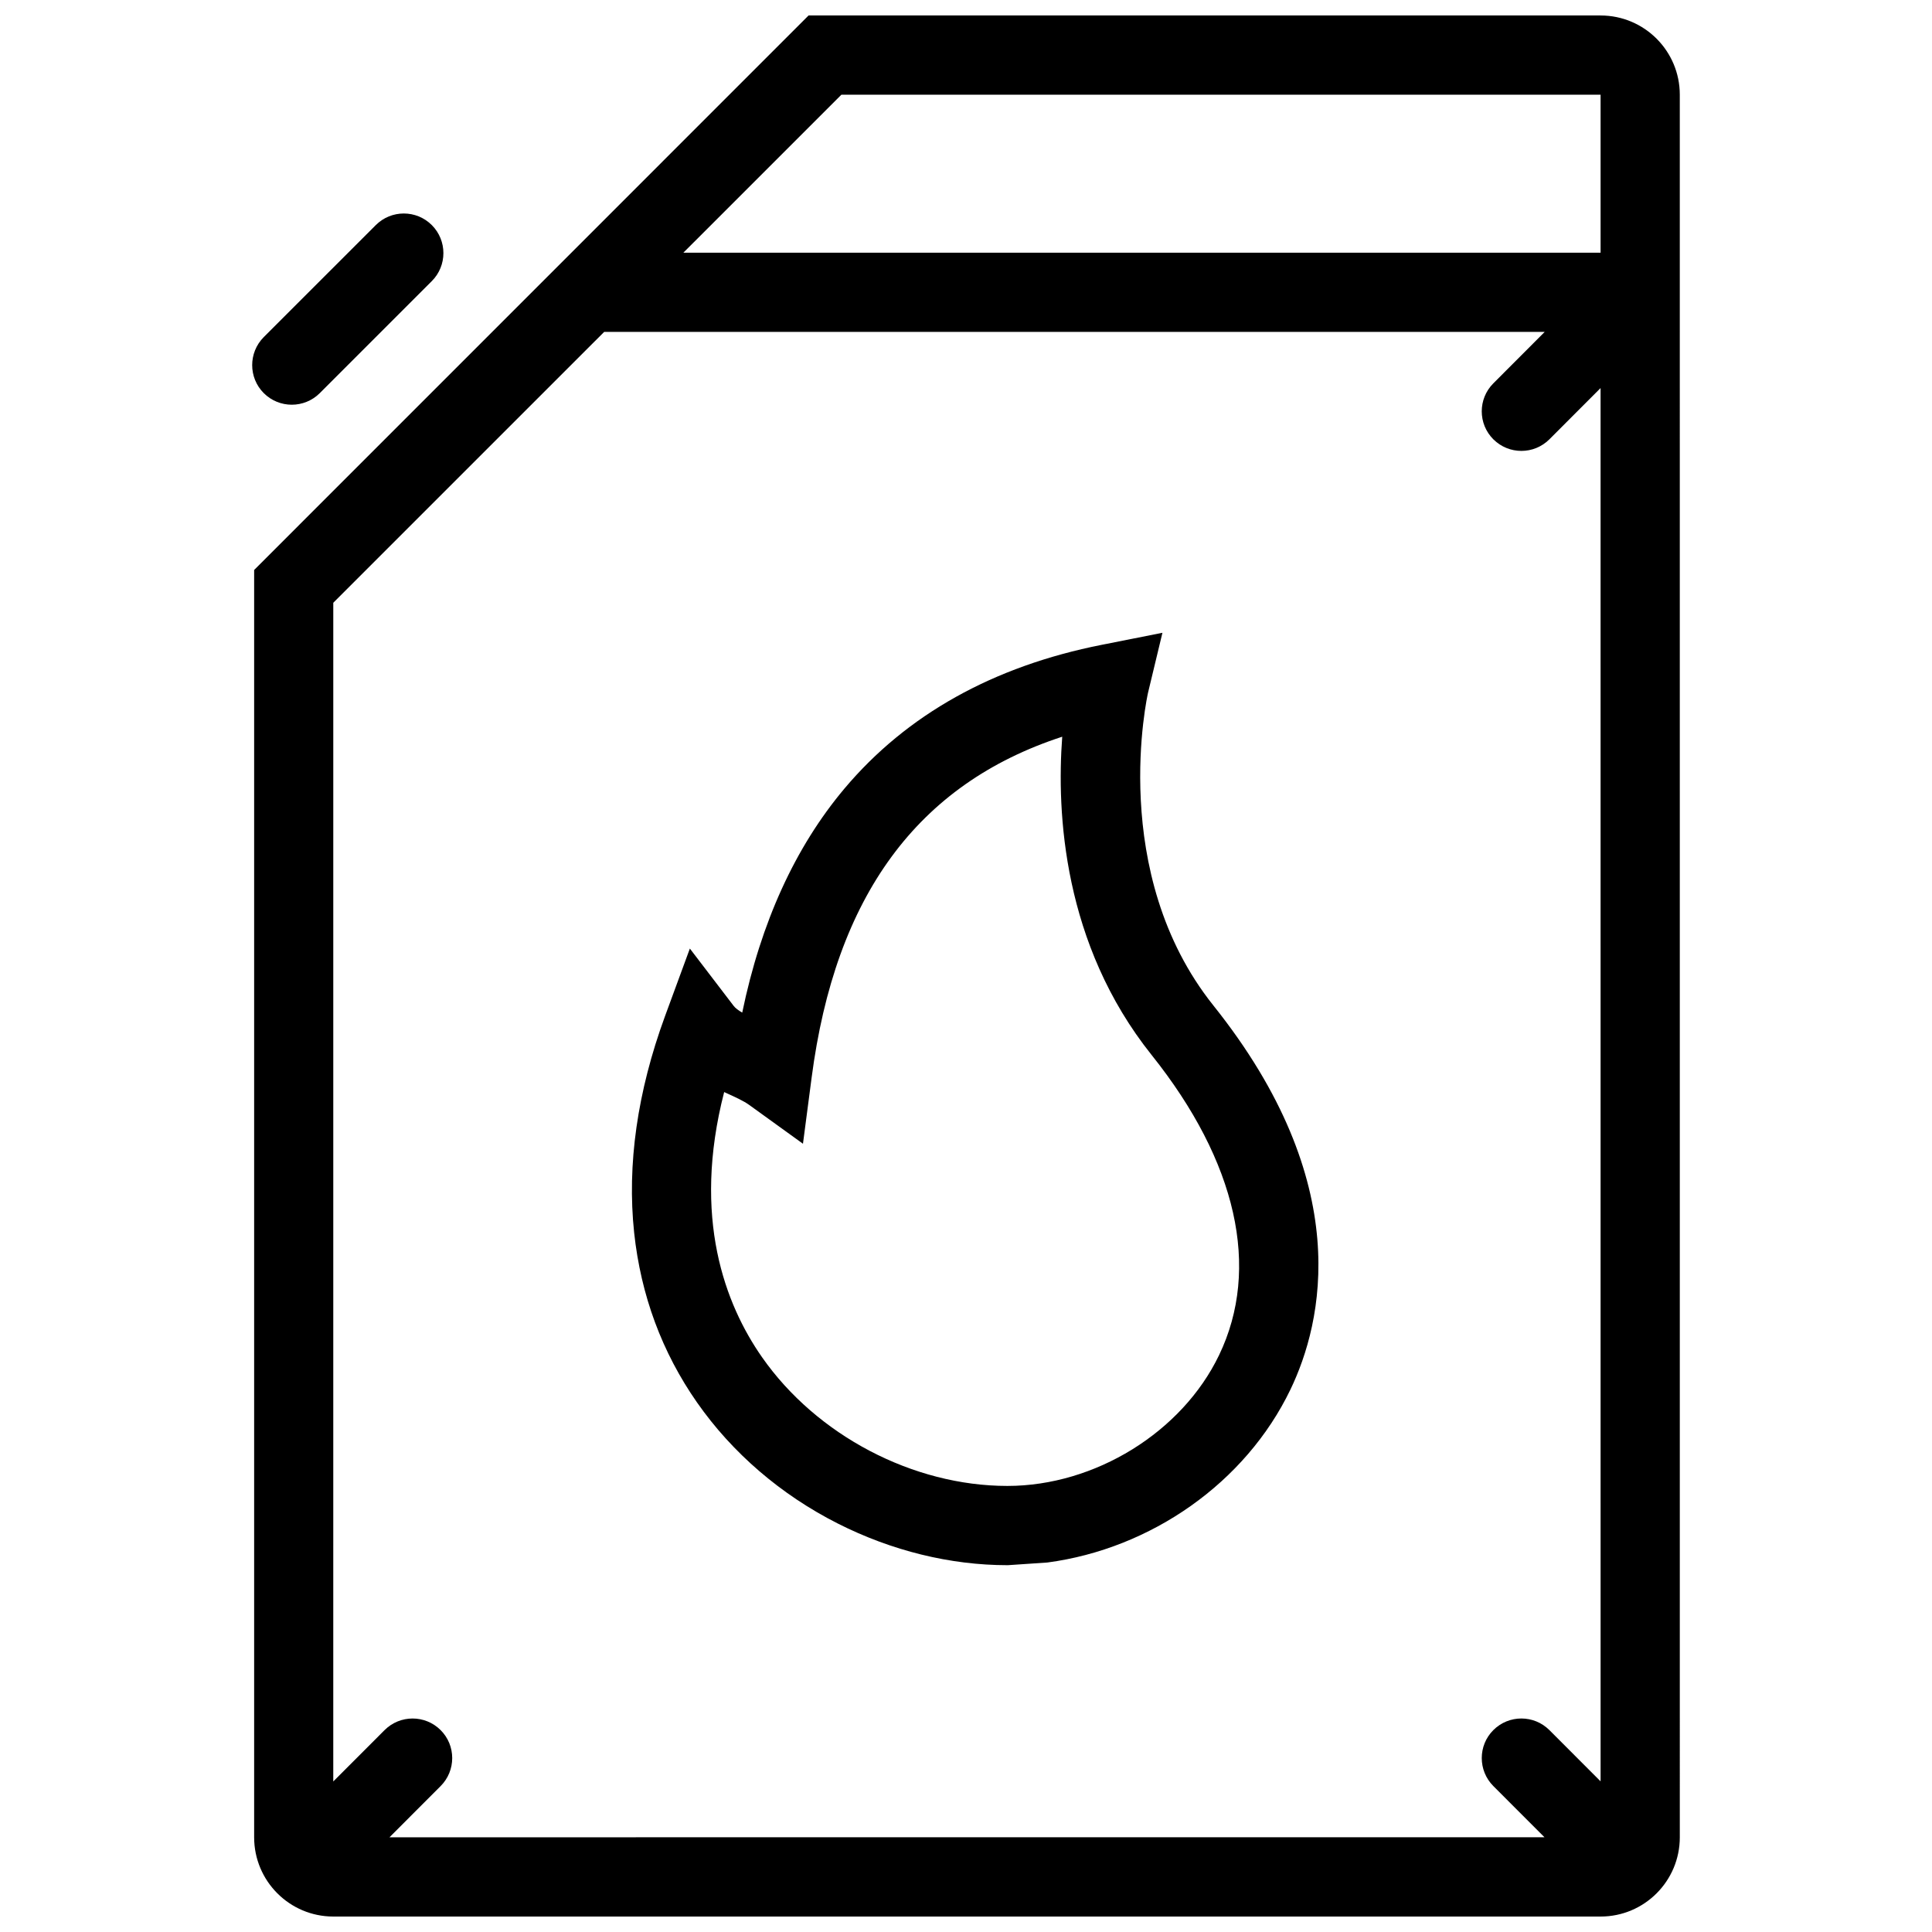
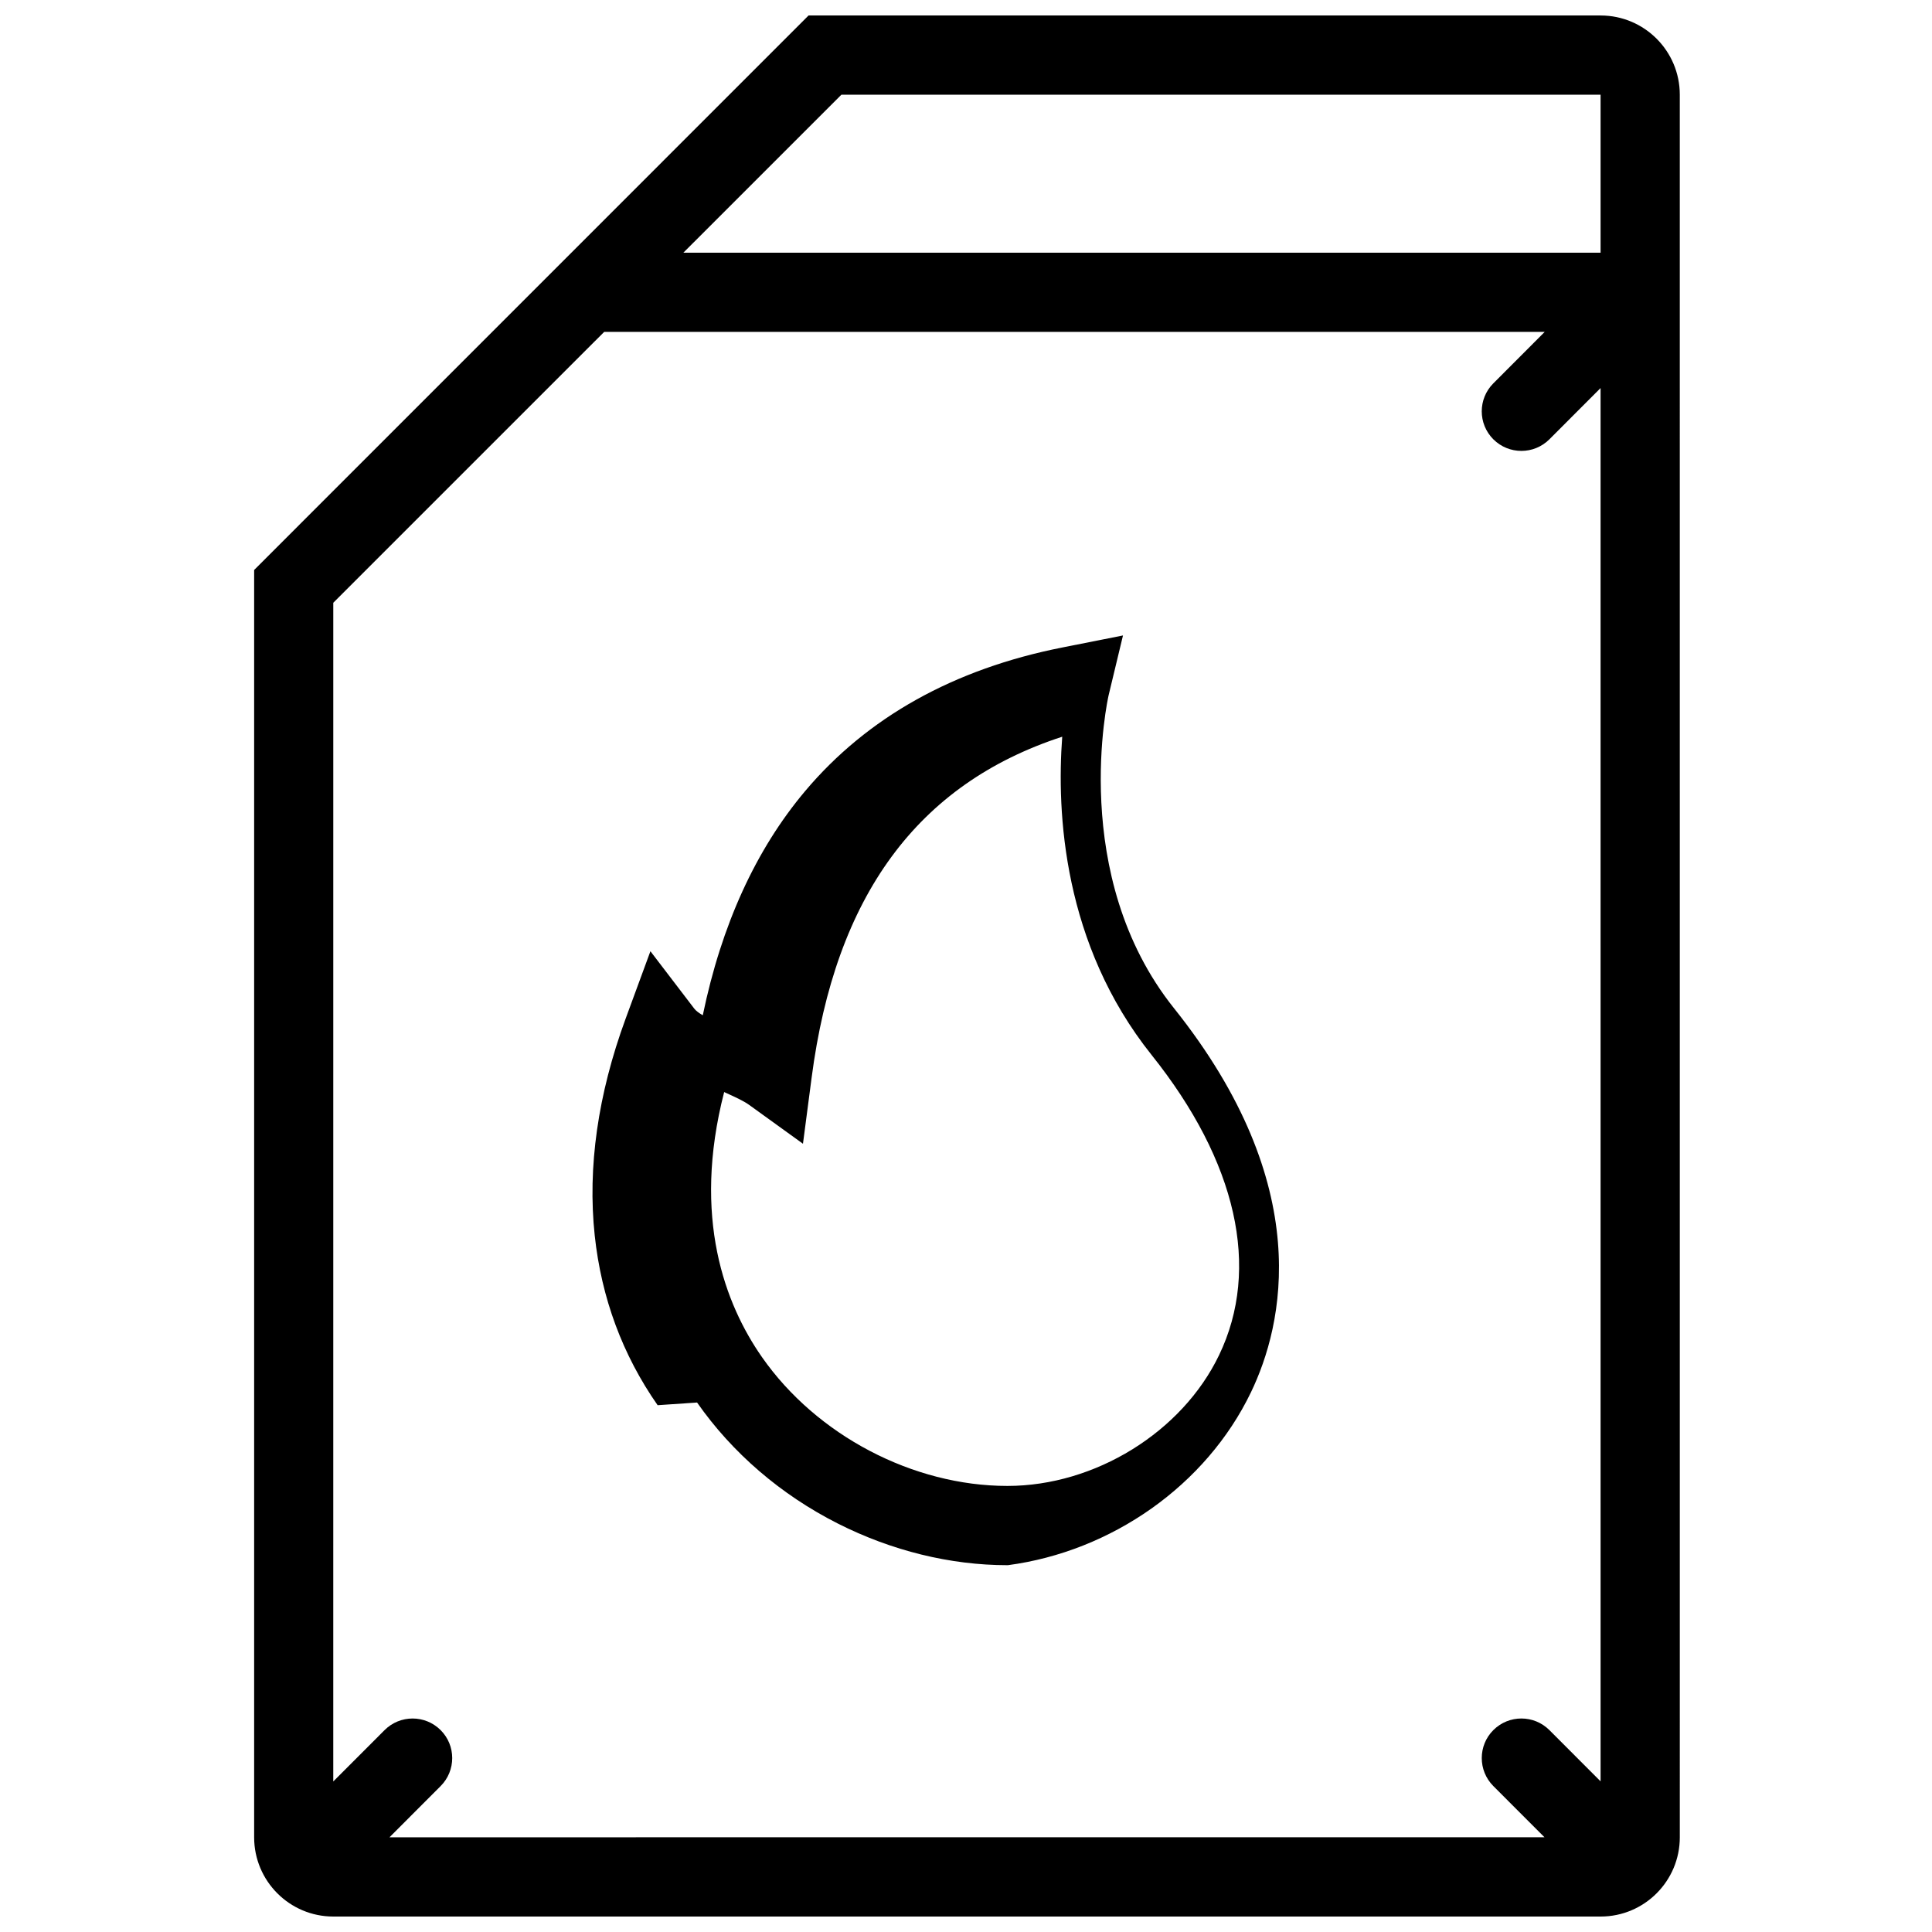
<svg xmlns="http://www.w3.org/2000/svg" width="800px" height="800px" version="1.1" viewBox="144 144 512 512">
  <defs>
    <clipPath id="a">
      <path d="m211 148.09h379v503.81h-379z" />
    </clipPath>
  </defs>
  <g clip-path="url(#a)">
    <path d="m568.18 148.1h-209.9l-146.93 146.95v335.85c0 11.594 9.395 21.004 20.988 21.004h335.84c11.594 0 20.988-9.41 20.988-21.004l-0.004-461.8c0-11.594-9.395-20.996-20.984-20.996zm-201.2 20.996h201.19v41.875l-243.07-0.004zm-62.867 62.859h249.25l-13.605 13.629c-4.106 4.106-4.106 10.746 0 14.844 2.059 2.043 4.734 3.066 7.426 3.066s5.367-1.023 7.426-3.074l13.559-13.582 0.004 369.24-13.559-13.578c-4.106-4.106-10.746-4.106-14.852-0.016-4.106 4.09-4.106 10.746 0 14.852l13.547 13.559-306.09 0.004 13.543-13.559c4.106-4.106 4.106-10.762 0-14.852-4.106-4.09-10.746-4.09-14.852 0.016l-13.59 13.605 0.004-312.37z" />
  </g>
-   <path d="m228.75 248.18 29.688-29.688c4.09-4.098 4.09-10.738 0-14.836-4.106-4.106-10.746-4.106-14.852 0l-29.688 29.68c-4.09 4.106-4.09 10.746 0 14.844 4.106 4.098 10.746 4.098 14.852 0z" />
-   <path d="m328.73 515.68c9.332 13.359 22.219 24.445 37.297 32.07 14.285 7.227 29.828 11.039 44.941 11.039h0.031 0.105l10.453-0.707c27.473-3.644 52.535-21.141 64.418-45.832 8.551-17.789 17.266-54.629-20.402-101.77-28.121-35.191-17.434-82.41-17.344-82.855l3.828-15.93-16.066 3.184c-28.781 5.688-51.719 18.512-68.203 38.098-13.055 15.52-22.141 35.438-27.09 59.371-1.016-0.586-1.816-1.176-2.273-1.781l-11.605-15.191-6.598 17.949c-7.332 20.008-10.086 39.32-8.164 57.371 1.773 16.543 7.367 31.672 16.672 44.988zm7.18-82.273c0.262 0.105 0.523 0.23 0.77 0.352 2.262 1.031 4.398 2 5.844 3.043l14.27 10.301 2.289-17.465c6.273-48.176 28.059-77.898 66.418-90.402-1.508 20.102 0.199 54.941 23.691 84.348 22.602 28.289 28.949 56.547 17.863 79.562-9.809 20.402-32.871 34.641-56.086 34.641-25.016 0-50.551-13.391-65.035-34.133-9.703-13.895-18.617-36.898-10.023-70.246z" />
+   <path d="m328.73 515.68c9.332 13.359 22.219 24.445 37.297 32.07 14.285 7.227 29.828 11.039 44.941 11.039h0.031 0.105c27.473-3.644 52.535-21.141 64.418-45.832 8.551-17.789 17.266-54.629-20.402-101.77-28.121-35.191-17.434-82.41-17.344-82.855l3.828-15.93-16.066 3.184c-28.781 5.688-51.719 18.512-68.203 38.098-13.055 15.52-22.141 35.438-27.09 59.371-1.016-0.586-1.816-1.176-2.273-1.781l-11.605-15.191-6.598 17.949c-7.332 20.008-10.086 39.32-8.164 57.371 1.773 16.543 7.367 31.672 16.672 44.988zm7.18-82.273c0.262 0.105 0.523 0.23 0.77 0.352 2.262 1.031 4.398 2 5.844 3.043l14.27 10.301 2.289-17.465c6.273-48.176 28.059-77.898 66.418-90.402-1.508 20.102 0.199 54.941 23.691 84.348 22.602 28.289 28.949 56.547 17.863 79.562-9.809 20.402-32.871 34.641-56.086 34.641-25.016 0-50.551-13.391-65.035-34.133-9.703-13.895-18.617-36.898-10.023-70.246z" />
</svg>